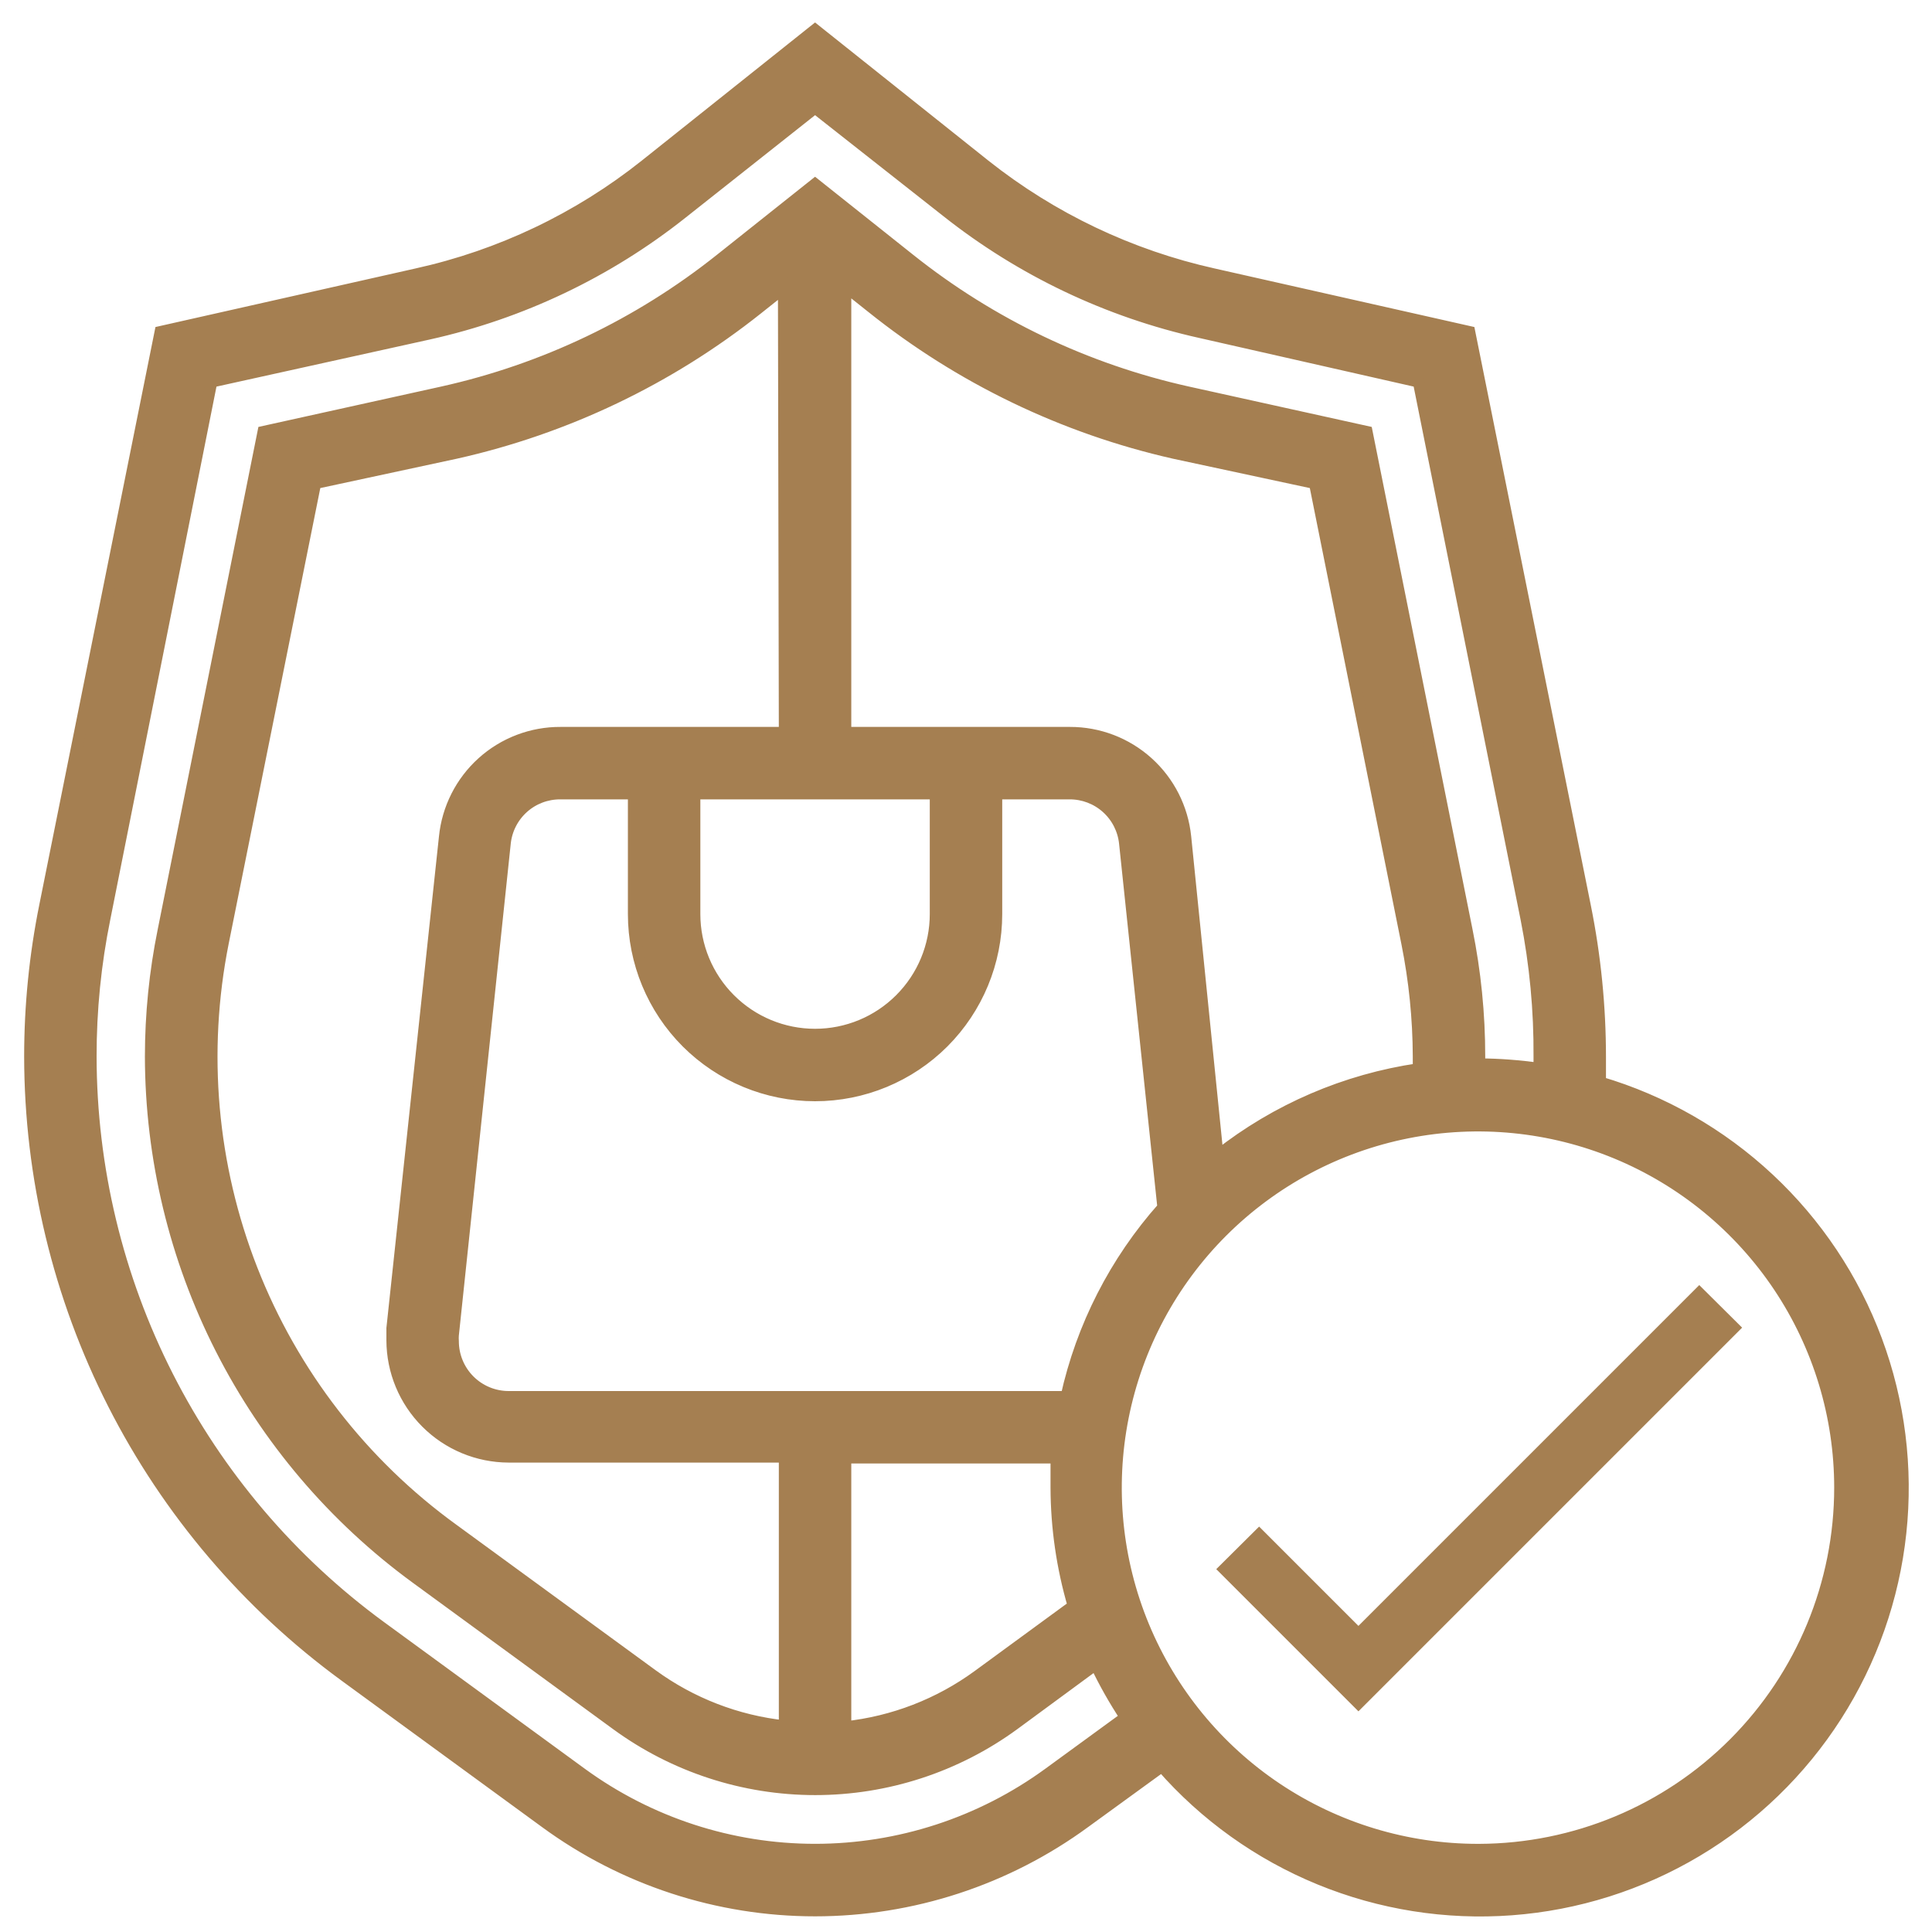
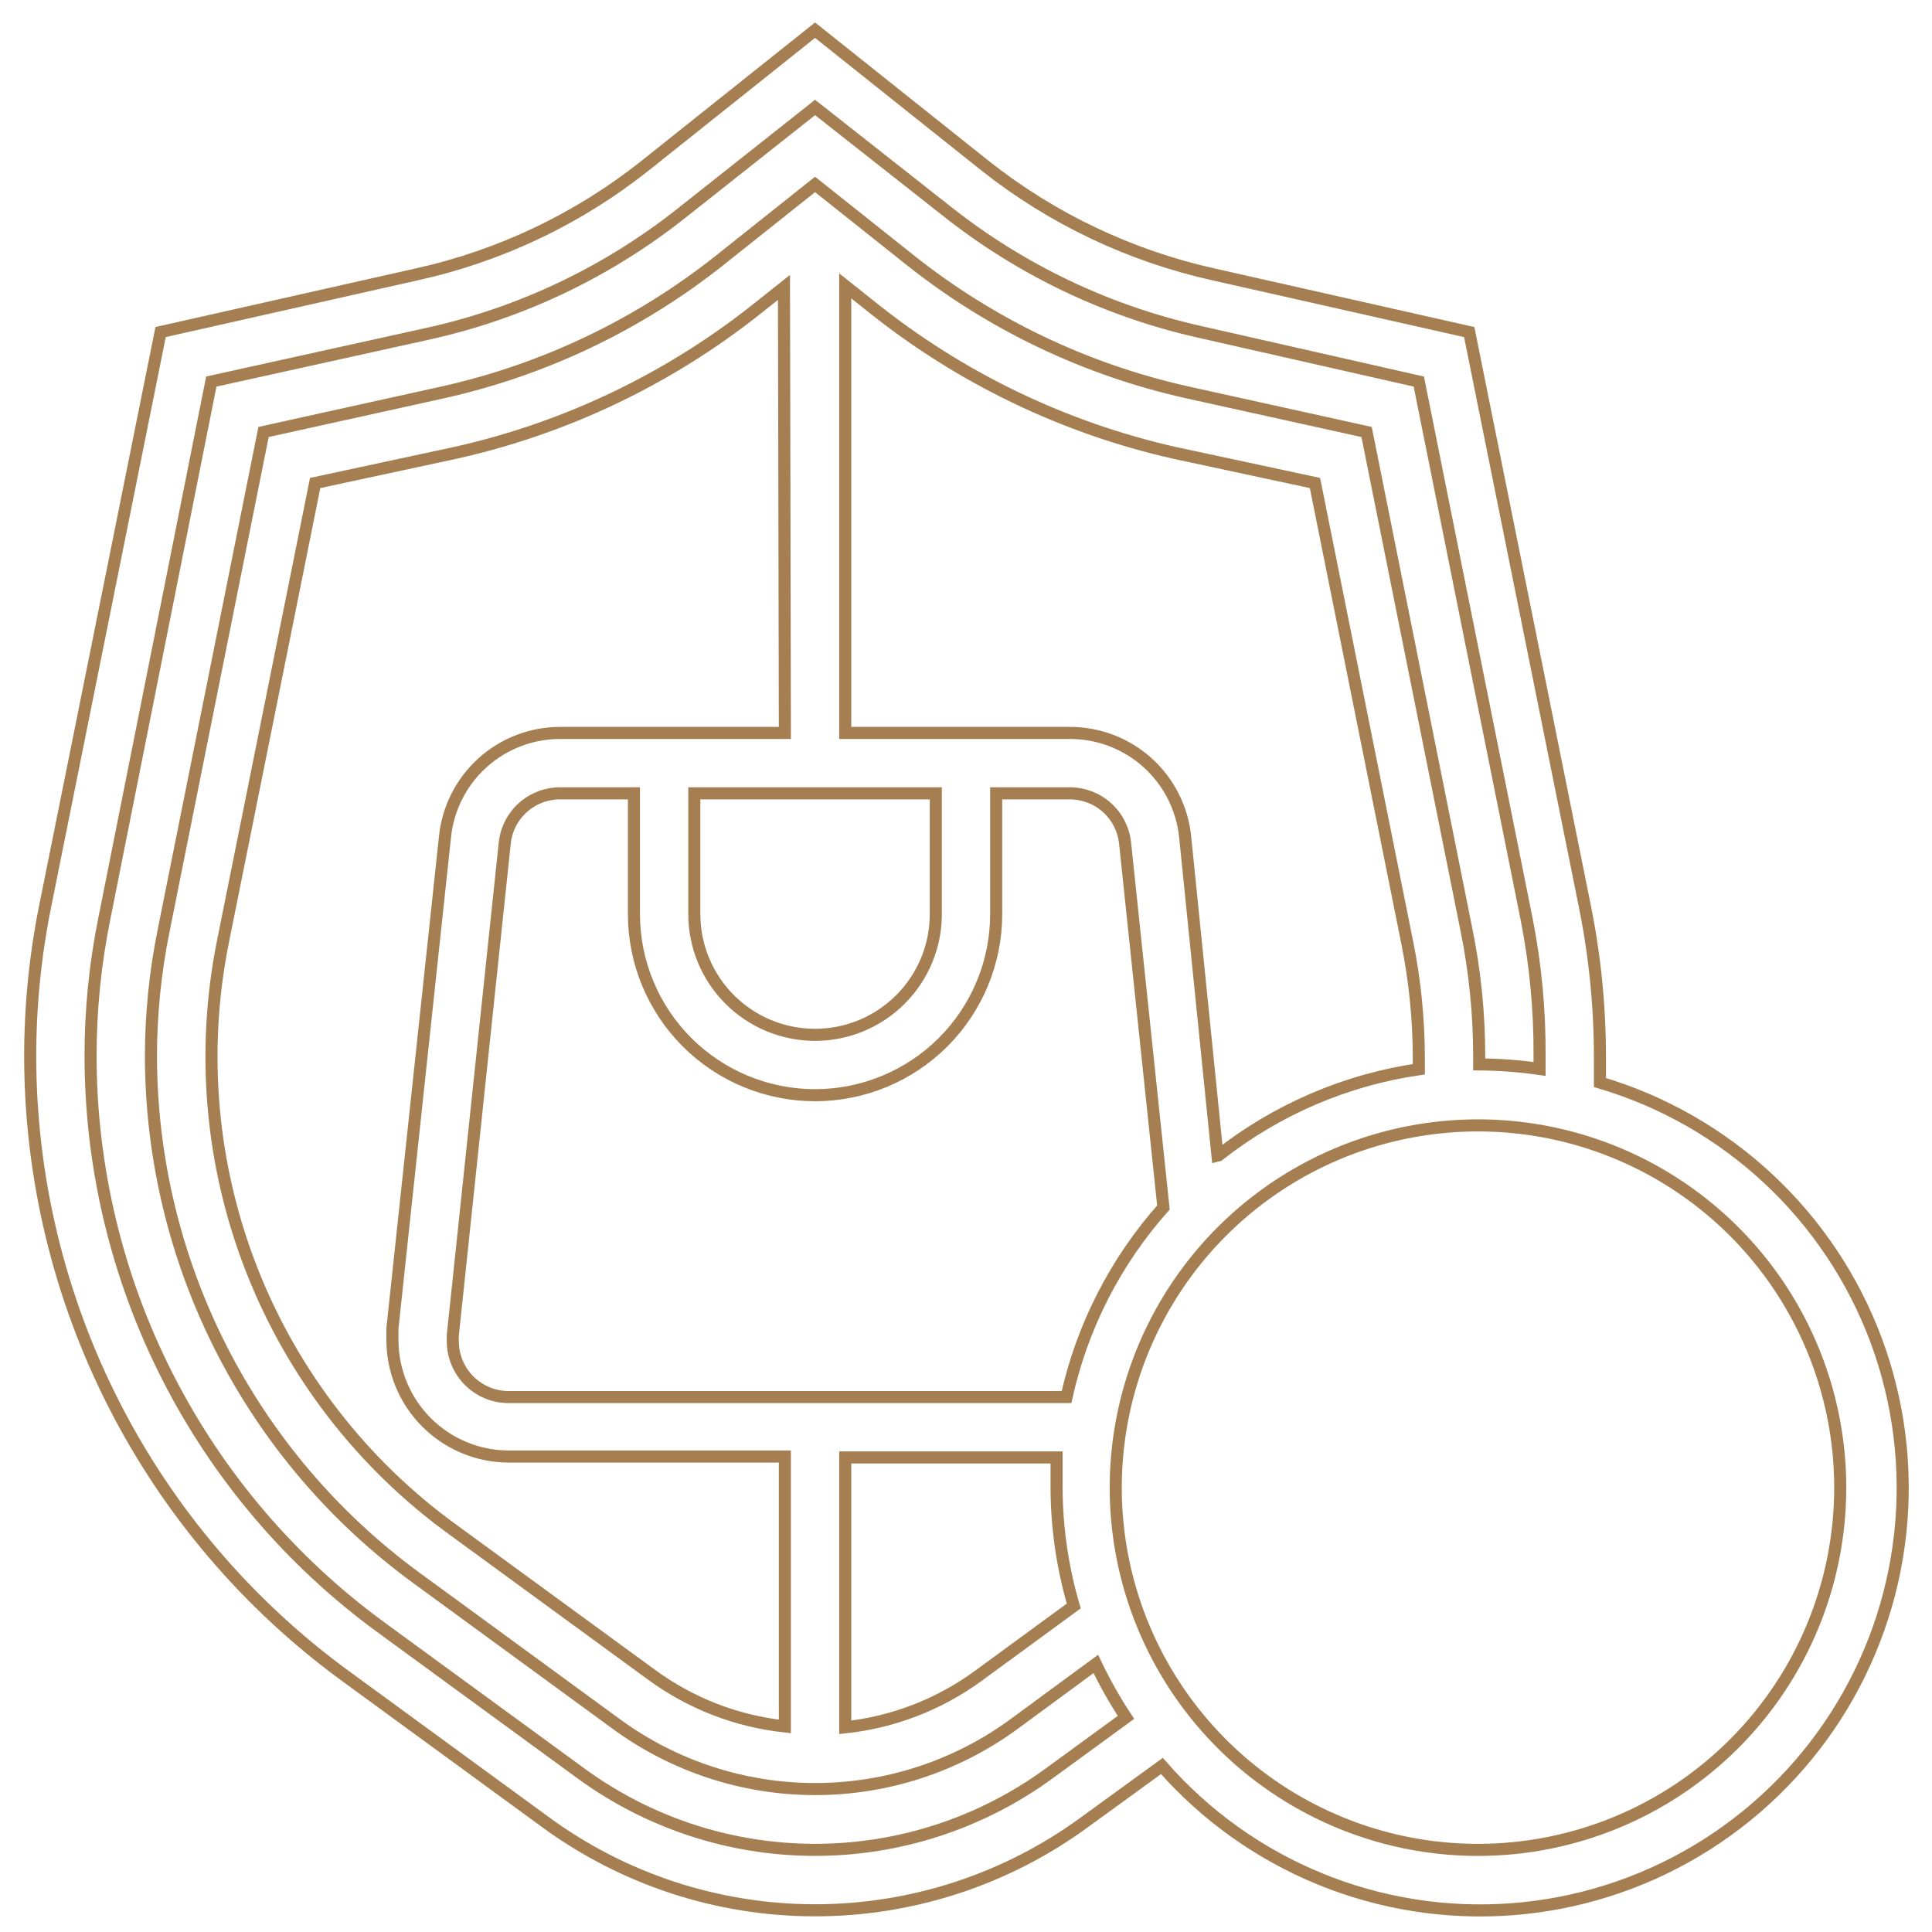
<svg xmlns="http://www.w3.org/2000/svg" width="64" height="64" viewBox="0 0 64 64" fill="none">
  <mask id="path-1-outside-1_1_19" maskUnits="userSpaceOnUse" x="0" y="0" width="64" height="64" fill="black">
    <rect fill="white" width="64" height="64" />
    <path d="M53 35.86C53 35.58 53 35.3 53 35.02C53 33.341 52.833 31.666 52.5 30.02L48.67 11L40.2 9.09C37.433 8.475 34.841 7.241 32.62 5.48L27 1L21.38 5.48C19.162 7.245 16.569 8.48 13.8 9.09L5.32 11L1.5 30C1.167 31.646 1 33.321 1 35C1.005 38.998 1.952 42.938 3.764 46.502C5.576 50.065 8.202 53.151 11.43 55.51L18.07 60.36C20.661 62.258 23.788 63.281 27 63.281C30.212 63.281 33.339 62.258 35.93 60.36L38.49 58.5C39.919 60.135 41.71 61.415 43.719 62.239C45.729 63.063 47.902 63.408 50.068 63.247C52.234 63.086 54.333 62.423 56.198 61.311C58.064 60.199 59.645 58.668 60.817 56.84C61.989 55.011 62.719 52.935 62.95 50.776C63.181 48.616 62.907 46.432 62.149 44.397C61.391 42.362 60.169 40.531 58.581 39.05C56.993 37.568 55.083 36.476 53 35.86ZM34.75 58.75C32.5 60.393 29.786 61.279 27 61.279C24.214 61.279 21.5 60.393 19.25 58.75L12.61 53.9C9.636 51.726 7.217 48.882 5.547 45.598C3.877 42.315 3.005 38.684 3 35C2.998 33.458 3.152 31.921 3.46 30.41L7 12.64L14.2 11.05C17.264 10.369 20.132 9.002 22.59 7.05L27 3.56L31.37 7C33.832 8.95 36.704 10.317 39.77 11L47 12.64L50.57 30.44C50.867 31.942 51.011 33.469 51 35C51 35.14 51 35.28 51 35.41C50.337 35.315 49.669 35.264 49 35.26C49 35.17 49 35.09 49 35C49.001 33.593 48.86 32.189 48.58 30.81L45.27 14.31L39.34 13C35.975 12.252 32.826 10.748 30.13 8.6L27 6.11L23.87 8.6C21.174 10.748 18.025 12.252 14.66 13L8.73 14.31L5.42 30.83C5.141 32.203 5.001 33.599 5 35C5.007 38.364 5.805 41.679 7.33 44.678C8.856 47.676 11.065 50.274 13.78 52.26L20.43 57.12C22.339 58.514 24.641 59.265 27.005 59.265C29.369 59.265 31.671 58.514 33.58 57.12L36.3 55.12C36.592 55.733 36.926 56.324 37.3 56.89L34.75 58.75ZM23 26.28H31V30.28C31 31.341 30.579 32.358 29.828 33.108C29.078 33.859 28.061 34.28 27 34.28C25.939 34.28 24.922 33.859 24.172 33.108C23.421 32.358 23 31.341 23 30.28V26.28ZM26 24.28H18.57C17.617 24.275 16.696 24.626 15.988 25.264C15.28 25.902 14.835 26.781 14.74 27.73L13 44C13 44.13 13 44.26 13 44.4C13.003 45.42 13.409 46.398 14.131 47.119C14.852 47.841 15.83 48.247 16.85 48.25H26V57.19C24.41 57.02 22.892 56.433 21.6 55.49L15 50.67C12.001 48.498 9.689 45.51 8.338 42.062C6.987 38.614 6.655 34.851 7.38 31.22L10.44 16L15.09 15C18.742 14.184 22.161 12.55 25.09 10.22L25.97 9.52L26 24.28ZM28 48.28H35C35 48.61 35 48.94 35 49.28C35.004 50.607 35.196 51.927 35.57 53.2L32.4 55.52C31.108 56.463 29.59 57.05 28 57.22V48.28ZM35.33 46.28H16.85C16.607 46.28 16.366 46.232 16.142 46.139C15.918 46.046 15.714 45.91 15.542 45.738C15.37 45.566 15.234 45.362 15.141 45.138C15.048 44.913 15 44.673 15 44.43C14.995 44.363 14.995 44.297 15 44.23L16.72 27.93C16.767 27.476 16.982 27.055 17.322 26.75C17.662 26.445 18.103 26.278 18.56 26.28H21V30.28C21 31.871 21.632 33.397 22.757 34.523C23.883 35.648 25.409 36.28 27 36.28C28.591 36.28 30.117 35.648 31.243 34.523C32.368 33.397 33 31.871 33 30.28V26.28H35.43C35.887 26.278 36.328 26.445 36.668 26.75C37.008 27.055 37.223 27.476 37.27 27.93L38.54 40C36.952 41.785 35.846 43.947 35.33 46.28ZM40.33 38.28L39.26 27.72C39.163 26.775 38.719 25.9 38.013 25.264C37.307 24.628 36.39 24.277 35.44 24.28H28V9.47L28.88 10.17C31.81 12.52 35.237 14.171 38.9 15L43.56 16L46.62 31.24C46.868 32.478 46.996 33.737 47 35C47 35.14 47 35.28 47 35.42C44.579 35.774 42.293 36.757 40.37 38.27L40.33 38.28ZM48.96 61.28C46.587 61.28 44.267 60.576 42.293 59.258C40.32 57.939 38.782 56.065 37.873 53.872C36.965 51.679 36.728 49.267 37.191 46.939C37.654 44.611 38.797 42.473 40.475 40.795C42.153 39.117 44.291 37.974 46.619 37.511C48.947 37.048 51.359 37.285 53.552 38.193C55.745 39.102 57.619 40.64 58.938 42.613C60.256 44.587 60.96 46.907 60.96 49.28C60.96 52.456 59.701 55.502 57.459 57.751C55.218 60.001 52.176 61.269 49 61.28H48.96Z" />
  </mask>
-   <path d="M53 35.86C53 35.58 53 35.3 53 35.02C53 33.341 52.833 31.666 52.5 30.02L48.67 11L40.2 9.09C37.433 8.475 34.841 7.241 32.62 5.48L27 1L21.38 5.48C19.162 7.245 16.569 8.48 13.8 9.09L5.32 11L1.5 30C1.167 31.646 1 33.321 1 35C1.005 38.998 1.952 42.938 3.764 46.502C5.576 50.065 8.202 53.151 11.43 55.51L18.07 60.36C20.661 62.258 23.788 63.281 27 63.281C30.212 63.281 33.339 62.258 35.93 60.36L38.49 58.5C39.919 60.135 41.71 61.415 43.719 62.239C45.729 63.063 47.902 63.408 50.068 63.247C52.234 63.086 54.333 62.423 56.198 61.311C58.064 60.199 59.645 58.668 60.817 56.84C61.989 55.011 62.719 52.935 62.95 50.776C63.181 48.616 62.907 46.432 62.149 44.397C61.391 42.362 60.169 40.531 58.581 39.05C56.993 37.568 55.083 36.476 53 35.86ZM34.75 58.75C32.5 60.393 29.786 61.279 27 61.279C24.214 61.279 21.5 60.393 19.25 58.75L12.61 53.9C9.636 51.726 7.217 48.882 5.547 45.598C3.877 42.315 3.005 38.684 3 35C2.998 33.458 3.152 31.921 3.46 30.41L7 12.64L14.2 11.05C17.264 10.369 20.132 9.002 22.59 7.05L27 3.56L31.37 7C33.832 8.95 36.704 10.317 39.77 11L47 12.64L50.57 30.44C50.867 31.942 51.011 33.469 51 35C51 35.14 51 35.28 51 35.41C50.337 35.315 49.669 35.264 49 35.26C49 35.17 49 35.09 49 35C49.001 33.593 48.86 32.189 48.58 30.81L45.27 14.31L39.34 13C35.975 12.252 32.826 10.748 30.13 8.6L27 6.11L23.87 8.6C21.174 10.748 18.025 12.252 14.66 13L8.73 14.31L5.42 30.83C5.141 32.203 5.001 33.599 5 35C5.007 38.364 5.805 41.679 7.33 44.678C8.856 47.676 11.065 50.274 13.78 52.26L20.43 57.12C22.339 58.514 24.641 59.265 27.005 59.265C29.369 59.265 31.671 58.514 33.58 57.12L36.3 55.12C36.592 55.733 36.926 56.324 37.3 56.89L34.75 58.75ZM23 26.28H31V30.28C31 31.341 30.579 32.358 29.828 33.108C29.078 33.859 28.061 34.28 27 34.28C25.939 34.28 24.922 33.859 24.172 33.108C23.421 32.358 23 31.341 23 30.28V26.28ZM26 24.28H18.57C17.617 24.275 16.696 24.626 15.988 25.264C15.28 25.902 14.835 26.781 14.74 27.73L13 44C13 44.13 13 44.26 13 44.4C13.003 45.42 13.409 46.398 14.131 47.119C14.852 47.841 15.83 48.247 16.85 48.25H26V57.19C24.41 57.02 22.892 56.433 21.6 55.49L15 50.67C12.001 48.498 9.689 45.51 8.338 42.062C6.987 38.614 6.655 34.851 7.38 31.22L10.44 16L15.09 15C18.742 14.184 22.161 12.55 25.09 10.22L25.97 9.52L26 24.28ZM28 48.28H35C35 48.61 35 48.94 35 49.28C35.004 50.607 35.196 51.927 35.57 53.2L32.4 55.52C31.108 56.463 29.59 57.05 28 57.22V48.28ZM35.33 46.28H16.85C16.607 46.28 16.366 46.232 16.142 46.139C15.918 46.046 15.714 45.91 15.542 45.738C15.37 45.566 15.234 45.362 15.141 45.138C15.048 44.913 15 44.673 15 44.43C14.995 44.363 14.995 44.297 15 44.23L16.72 27.93C16.767 27.476 16.982 27.055 17.322 26.75C17.662 26.445 18.103 26.278 18.56 26.28H21V30.28C21 31.871 21.632 33.397 22.757 34.523C23.883 35.648 25.409 36.28 27 36.28C28.591 36.28 30.117 35.648 31.243 34.523C32.368 33.397 33 31.871 33 30.28V26.28H35.43C35.887 26.278 36.328 26.445 36.668 26.75C37.008 27.055 37.223 27.476 37.27 27.93L38.54 40C36.952 41.785 35.846 43.947 35.33 46.28ZM40.33 38.28L39.26 27.72C39.163 26.775 38.719 25.9 38.013 25.264C37.307 24.628 36.39 24.277 35.44 24.28H28V9.47L28.88 10.17C31.81 12.52 35.237 14.171 38.9 15L43.56 16L46.62 31.24C46.868 32.478 46.996 33.737 47 35C47 35.14 47 35.28 47 35.42C44.579 35.774 42.293 36.757 40.37 38.27L40.33 38.28ZM48.96 61.28C46.587 61.28 44.267 60.576 42.293 59.258C40.32 57.939 38.782 56.065 37.873 53.872C36.965 51.679 36.728 49.267 37.191 46.939C37.654 44.611 38.797 42.473 40.475 40.795C42.153 39.117 44.291 37.974 46.619 37.511C48.947 37.048 51.359 37.285 53.552 38.193C55.745 39.102 57.619 40.64 58.938 42.613C60.256 44.587 60.96 46.907 60.96 49.28C60.96 52.456 59.701 55.502 57.459 57.751C55.218 60.001 52.176 61.269 49 61.28H48.96Z" fill="#A57F51" />
  <path d="M53 35.86C53 35.58 53 35.3 53 35.02C53 33.341 52.833 31.666 52.5 30.02L48.67 11L40.2 9.09C37.433 8.475 34.841 7.241 32.62 5.48L27 1L21.38 5.48C19.162 7.245 16.569 8.48 13.8 9.09L5.32 11L1.5 30C1.167 31.646 1 33.321 1 35C1.005 38.998 1.952 42.938 3.764 46.502C5.576 50.065 8.202 53.151 11.43 55.51L18.07 60.36C20.661 62.258 23.788 63.281 27 63.281C30.212 63.281 33.339 62.258 35.93 60.36L38.49 58.5C39.919 60.135 41.71 61.415 43.719 62.239C45.729 63.063 47.902 63.408 50.068 63.247C52.234 63.086 54.333 62.423 56.198 61.311C58.064 60.199 59.645 58.668 60.817 56.84C61.989 55.011 62.719 52.935 62.95 50.776C63.181 48.616 62.907 46.432 62.149 44.397C61.391 42.362 60.169 40.531 58.581 39.05C56.993 37.568 55.083 36.476 53 35.86ZM34.75 58.75C32.5 60.393 29.786 61.279 27 61.279C24.214 61.279 21.5 60.393 19.25 58.75L12.61 53.9C9.636 51.726 7.217 48.882 5.547 45.598C3.877 42.315 3.005 38.684 3 35C2.998 33.458 3.152 31.921 3.46 30.41L7 12.64L14.2 11.05C17.264 10.369 20.132 9.002 22.59 7.05L27 3.56L31.37 7C33.832 8.95 36.704 10.317 39.77 11L47 12.64L50.57 30.44C50.867 31.942 51.011 33.469 51 35C51 35.14 51 35.28 51 35.41C50.337 35.315 49.669 35.264 49 35.26C49 35.17 49 35.09 49 35C49.001 33.593 48.86 32.189 48.58 30.81L45.27 14.31L39.34 13C35.975 12.252 32.826 10.748 30.13 8.6L27 6.11L23.87 8.6C21.174 10.748 18.025 12.252 14.66 13L8.73 14.31L5.42 30.83C5.141 32.203 5.001 33.599 5 35C5.007 38.364 5.805 41.679 7.33 44.678C8.856 47.676 11.065 50.274 13.78 52.26L20.43 57.12C22.339 58.514 24.641 59.265 27.005 59.265C29.369 59.265 31.671 58.514 33.58 57.12L36.3 55.12C36.592 55.733 36.926 56.324 37.3 56.89L34.75 58.75ZM23 26.28H31V30.28C31 31.341 30.579 32.358 29.828 33.108C29.078 33.859 28.061 34.28 27 34.28C25.939 34.28 24.922 33.859 24.172 33.108C23.421 32.358 23 31.341 23 30.28V26.28ZM26 24.28H18.57C17.617 24.275 16.696 24.626 15.988 25.264C15.28 25.902 14.835 26.781 14.74 27.73L13 44C13 44.13 13 44.26 13 44.4C13.003 45.42 13.409 46.398 14.131 47.119C14.852 47.841 15.83 48.247 16.85 48.25H26V57.19C24.41 57.02 22.892 56.433 21.6 55.49L15 50.67C12.001 48.498 9.689 45.51 8.338 42.062C6.987 38.614 6.655 34.851 7.38 31.22L10.44 16L15.09 15C18.742 14.184 22.161 12.55 25.09 10.22L25.97 9.52L26 24.28ZM28 48.28H35C35 48.61 35 48.94 35 49.28C35.004 50.607 35.196 51.927 35.57 53.2L32.4 55.52C31.108 56.463 29.59 57.05 28 57.22V48.28ZM35.33 46.28H16.85C16.607 46.28 16.366 46.232 16.142 46.139C15.918 46.046 15.714 45.91 15.542 45.738C15.37 45.566 15.234 45.362 15.141 45.138C15.048 44.913 15 44.673 15 44.43C14.995 44.363 14.995 44.297 15 44.23L16.72 27.93C16.767 27.476 16.982 27.055 17.322 26.75C17.662 26.445 18.103 26.278 18.56 26.28H21V30.28C21 31.871 21.632 33.397 22.757 34.523C23.883 35.648 25.409 36.28 27 36.28C28.591 36.28 30.117 35.648 31.243 34.523C32.368 33.397 33 31.871 33 30.28V26.28H35.43C35.887 26.278 36.328 26.445 36.668 26.75C37.008 27.055 37.223 27.476 37.27 27.93L38.54 40C36.952 41.785 35.846 43.947 35.33 46.28ZM40.33 38.28L39.26 27.72C39.163 26.775 38.719 25.9 38.013 25.264C37.307 24.628 36.39 24.277 35.44 24.28H28V9.47L28.88 10.17C31.81 12.52 35.237 14.171 38.9 15L43.56 16L46.62 31.24C46.868 32.478 46.996 33.737 47 35C47 35.14 47 35.28 47 35.42C44.579 35.774 42.293 36.757 40.37 38.27L40.33 38.28ZM48.96 61.28C46.587 61.28 44.267 60.576 42.293 59.258C40.32 57.939 38.782 56.065 37.873 53.872C36.965 51.679 36.728 49.267 37.191 46.939C37.654 44.611 38.797 42.473 40.475 40.795C42.153 39.117 44.291 37.974 46.619 37.511C48.947 37.048 51.359 37.285 53.552 38.193C55.745 39.102 57.619 40.64 58.938 42.613C60.256 44.587 60.96 46.907 60.96 49.28C60.96 52.456 59.701 55.502 57.459 57.751C55.218 60.001 52.176 61.269 49 61.28H48.96Z" stroke="#A57F51" stroke-width="0.4" mask="url(#path-1-outside-1_1_19)" />
-   <path d="M56.29 42.57L45 53.86L41.71 50.57L40.29 51.98L45 56.69L57.71 43.98L56.29 42.57Z" fill="#A57F51" />
</svg>